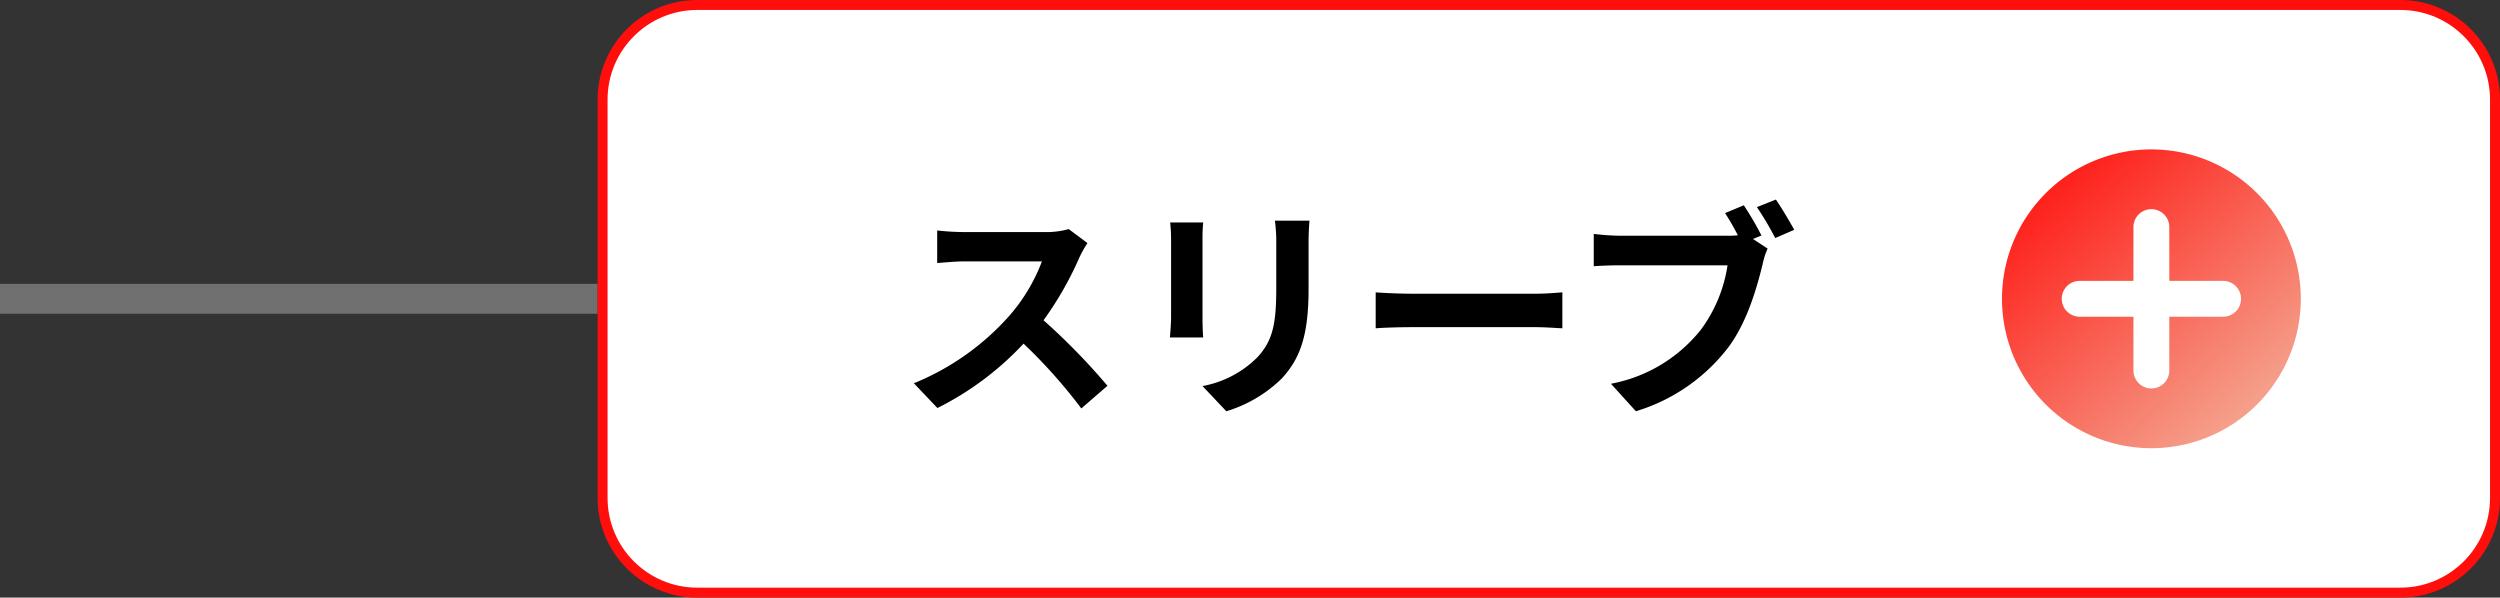
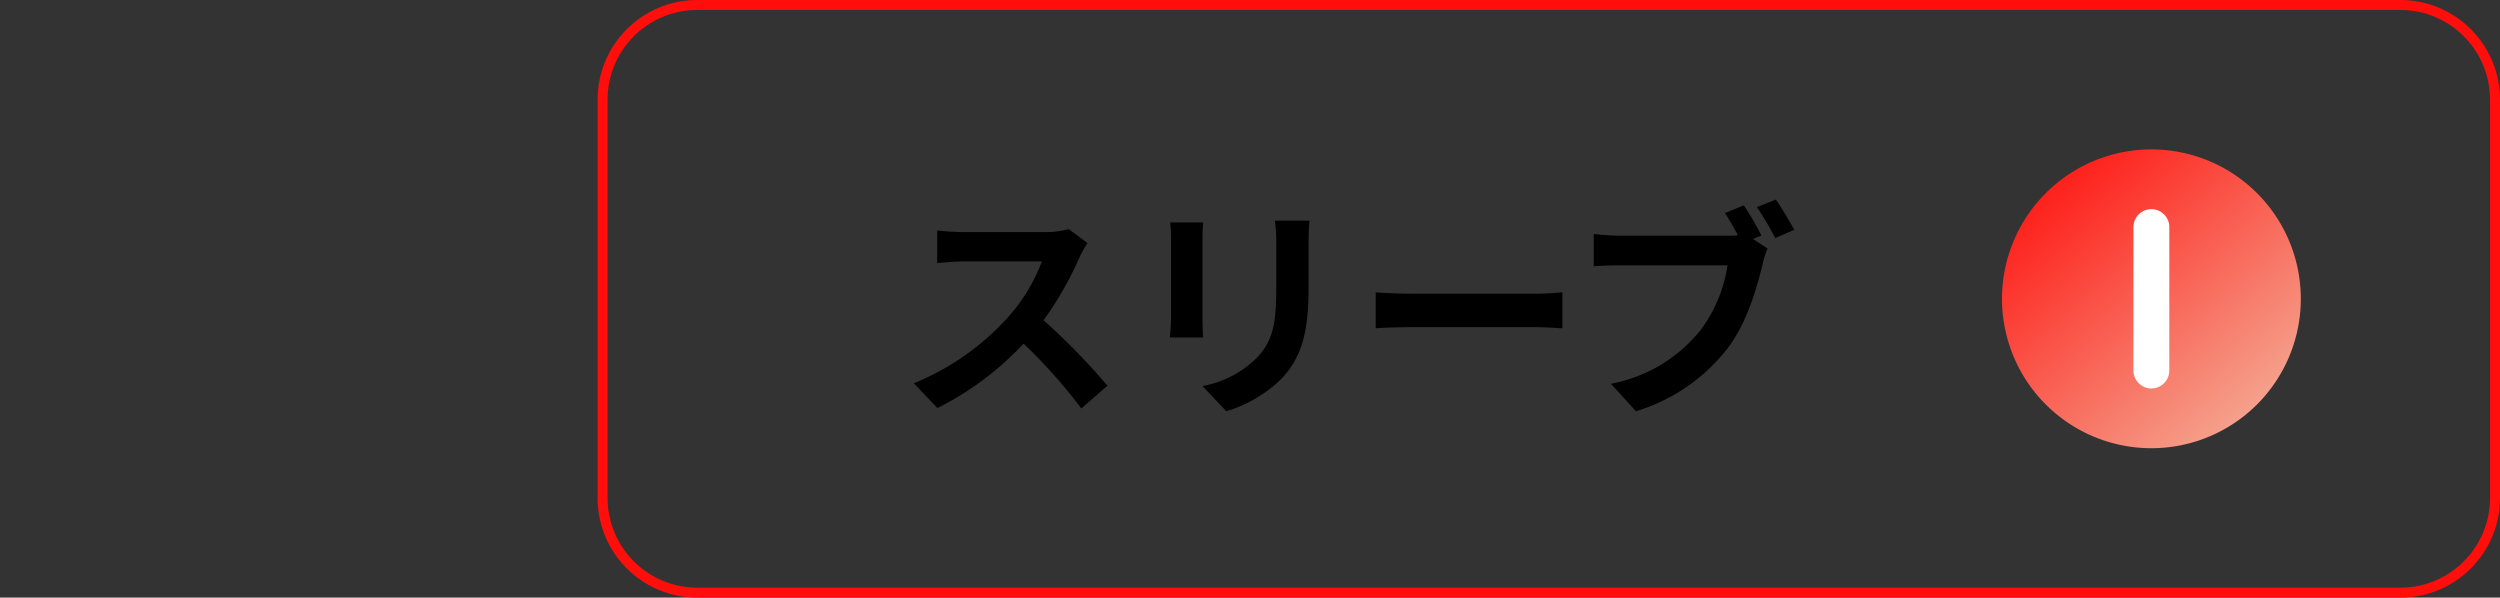
<svg xmlns="http://www.w3.org/2000/svg" width="251" height="60" viewBox="0 0 251 60">
  <rect x="0" y="0" width="251" height="60" fill="#333333" stroke="none" />
  <defs>
    <linearGradient id="linear-gradient" x1="0.096" x2="0.885" y2="0.904" gradientUnits="objectBoundingBox">
      <stop offset="0" stop-color="#ff0e0b" />
      <stop offset="1" stop-color="#f4a892" />
    </linearGradient>
  </defs>
  <g id="グループ_2374" data-name="グループ 2374" transform="translate(4131 16439)">
-     <path id="パス_18771" data-name="パス 18771" d="M60,0H0" transform="translate(-4131 -16409)" fill="none" stroke="#707070" stroke-width="3" />
    <g id="パス_18772" data-name="パス 18772" transform="translate(-4071 -16439)" fill="#fff">
-       <path d="M 181 59.5 L 10 59.5 C 4.762 59.5 0.5 55.238 0.5 50 L 0.5 10 C 0.5 4.762 4.762 0.5 10 0.5 L 181 0.5 C 186.238 0.5 190.5 4.762 190.5 10 L 190.5 50 C 190.5 55.238 186.238 59.5 181 59.5 Z" stroke="none" />
      <path d="M 10 1 C 5.037 1 1 5.037 1 10 L 1 50 C 1 54.963 5.037 59 10 59 L 181 59 C 185.963 59 190 54.963 190 50 L 190 10 C 190 5.037 185.963 1 181 1 L 10 1 M 10 0 L 181 0 C 186.523 0 191 4.477 191 10 L 191 50 C 191 55.523 186.523 60 181 60 L 10 60 C 4.477 60 0 55.523 0 50 L 0 10 C 0 4.477 4.477 0 10 0 Z" stroke="none" fill="#ff0e0b" />
    </g>
    <path id="パス_18773" data-name="パス 18773" d="M19.182-15.594,17.3-17a8.244,8.244,0,0,1-2.369.3H6.808a25.7,25.7,0,0,1-2.714-.161v3.266c.483-.023,1.748-.161,2.714-.161h7.8a17.821,17.821,0,0,1-3.427,5.635,25.783,25.783,0,0,1-9.43,6.6L4.117.966A30.3,30.3,0,0,0,12.765-5.5a52.449,52.449,0,0,1,5.8,6.509l2.622-2.277a64.658,64.658,0,0,0-6.417-6.578,33.816,33.816,0,0,0,3.611-6.325A10.868,10.868,0,0,1,19.182-15.594Zm22.287-2.254H38a16.225,16.225,0,0,1,.138,2.3v4.37c0,3.588-.3,5.313-1.886,7.038a10.406,10.406,0,0,1-5.52,2.9l2.392,2.53a13.542,13.542,0,0,0,5.589-3.312c1.7-1.886,2.668-4.025,2.668-8.97v-4.554C41.377-16.468,41.423-17.2,41.469-17.848ZM30.8-17.664H27.485a16.331,16.331,0,0,1,.092,1.771v7.751c0,.69-.092,1.587-.115,2.024H30.8c-.046-.529-.069-1.426-.069-2v-7.774C30.728-16.629,30.751-17.135,30.8-17.664Zm17.319,7.015v3.611c.851-.069,2.392-.115,3.7-.115H64.17c.966,0,2.139.092,2.691.115v-3.611c-.6.046-1.61.138-2.691.138H51.819C50.623-10.511,48.944-10.58,48.116-10.649Zm36.961-8.74-1.886.782c.437.667.9,1.472,1.288,2.231a9.65,9.65,0,0,1-1.081.046H72.749a25.609,25.609,0,0,1-2.737-.184v3.243c.6-.046,1.679-.092,2.737-.092H83.444a14.453,14.453,0,0,1-2.691,6.486,15.078,15.078,0,0,1-9.016,5.405l2.507,2.76A18.372,18.372,0,0,0,83.49-5.083c1.932-2.553,2.921-6.118,3.473-8.372a7.51,7.51,0,0,1,.506-1.587L86-16.008l.851-.345A30.335,30.335,0,0,0,85.077-19.389Zm3.22-.575-1.909.759a29.8,29.8,0,0,1,1.84,3.105l1.909-.828C89.7-17.733,88.872-19.136,88.3-19.964Z" transform="translate(-4041 -16399)" />
    <path id="パス_18774" data-name="パス 18774" d="M15,0A15,15,0,1,1,0,15,15,15,0,0,1,15,0Z" transform="translate(-3930 -16424)" fill="url(#linear-gradient)" />
-     <path id="パス_18775" data-name="パス 18775" d="M1.8,0H16.2a1.8,1.8,0,1,1,0,3.6H1.8A1.8,1.8,0,0,1,1.8,0Z" transform="translate(-3924 -16410.801)" fill="#fff" />
    <path id="パス_18776" data-name="パス 18776" d="M1.8,0H16.2a1.8,1.8,0,1,1,0,3.6H1.8A1.8,1.8,0,0,1,1.8,0Z" transform="translate(-3913.202 -16418) rotate(90)" fill="#fff" />
  </g>
</svg>